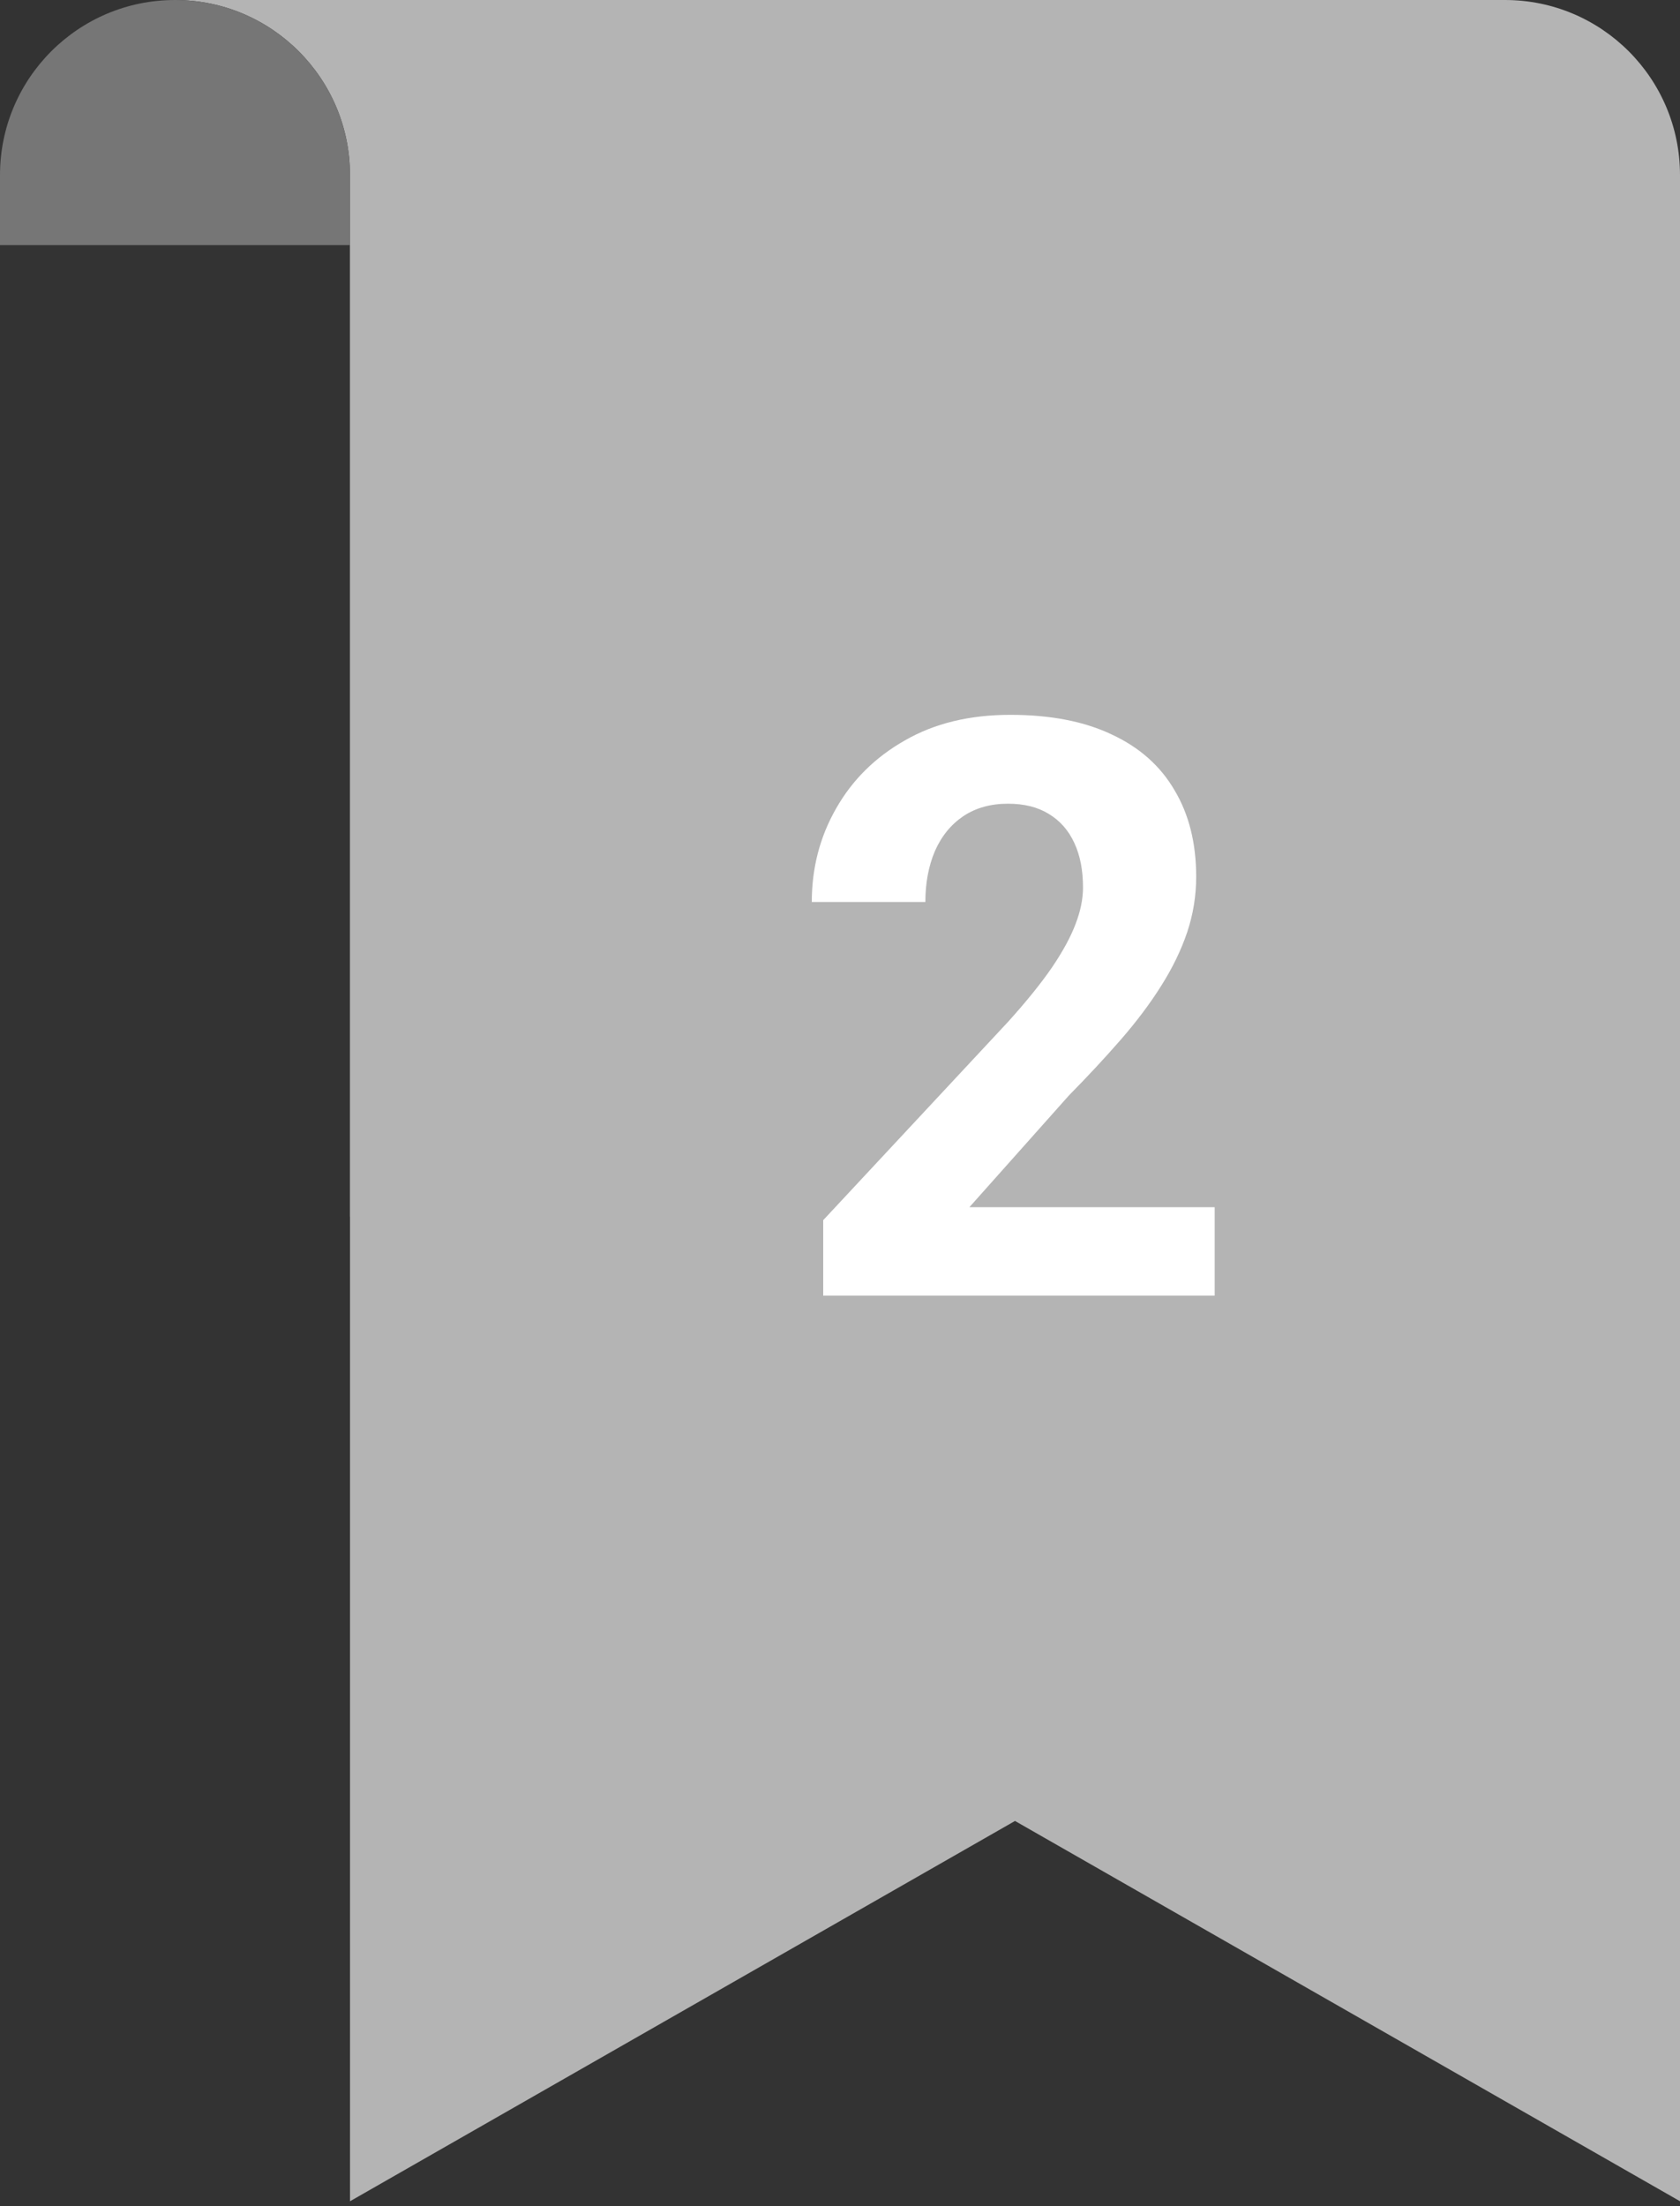
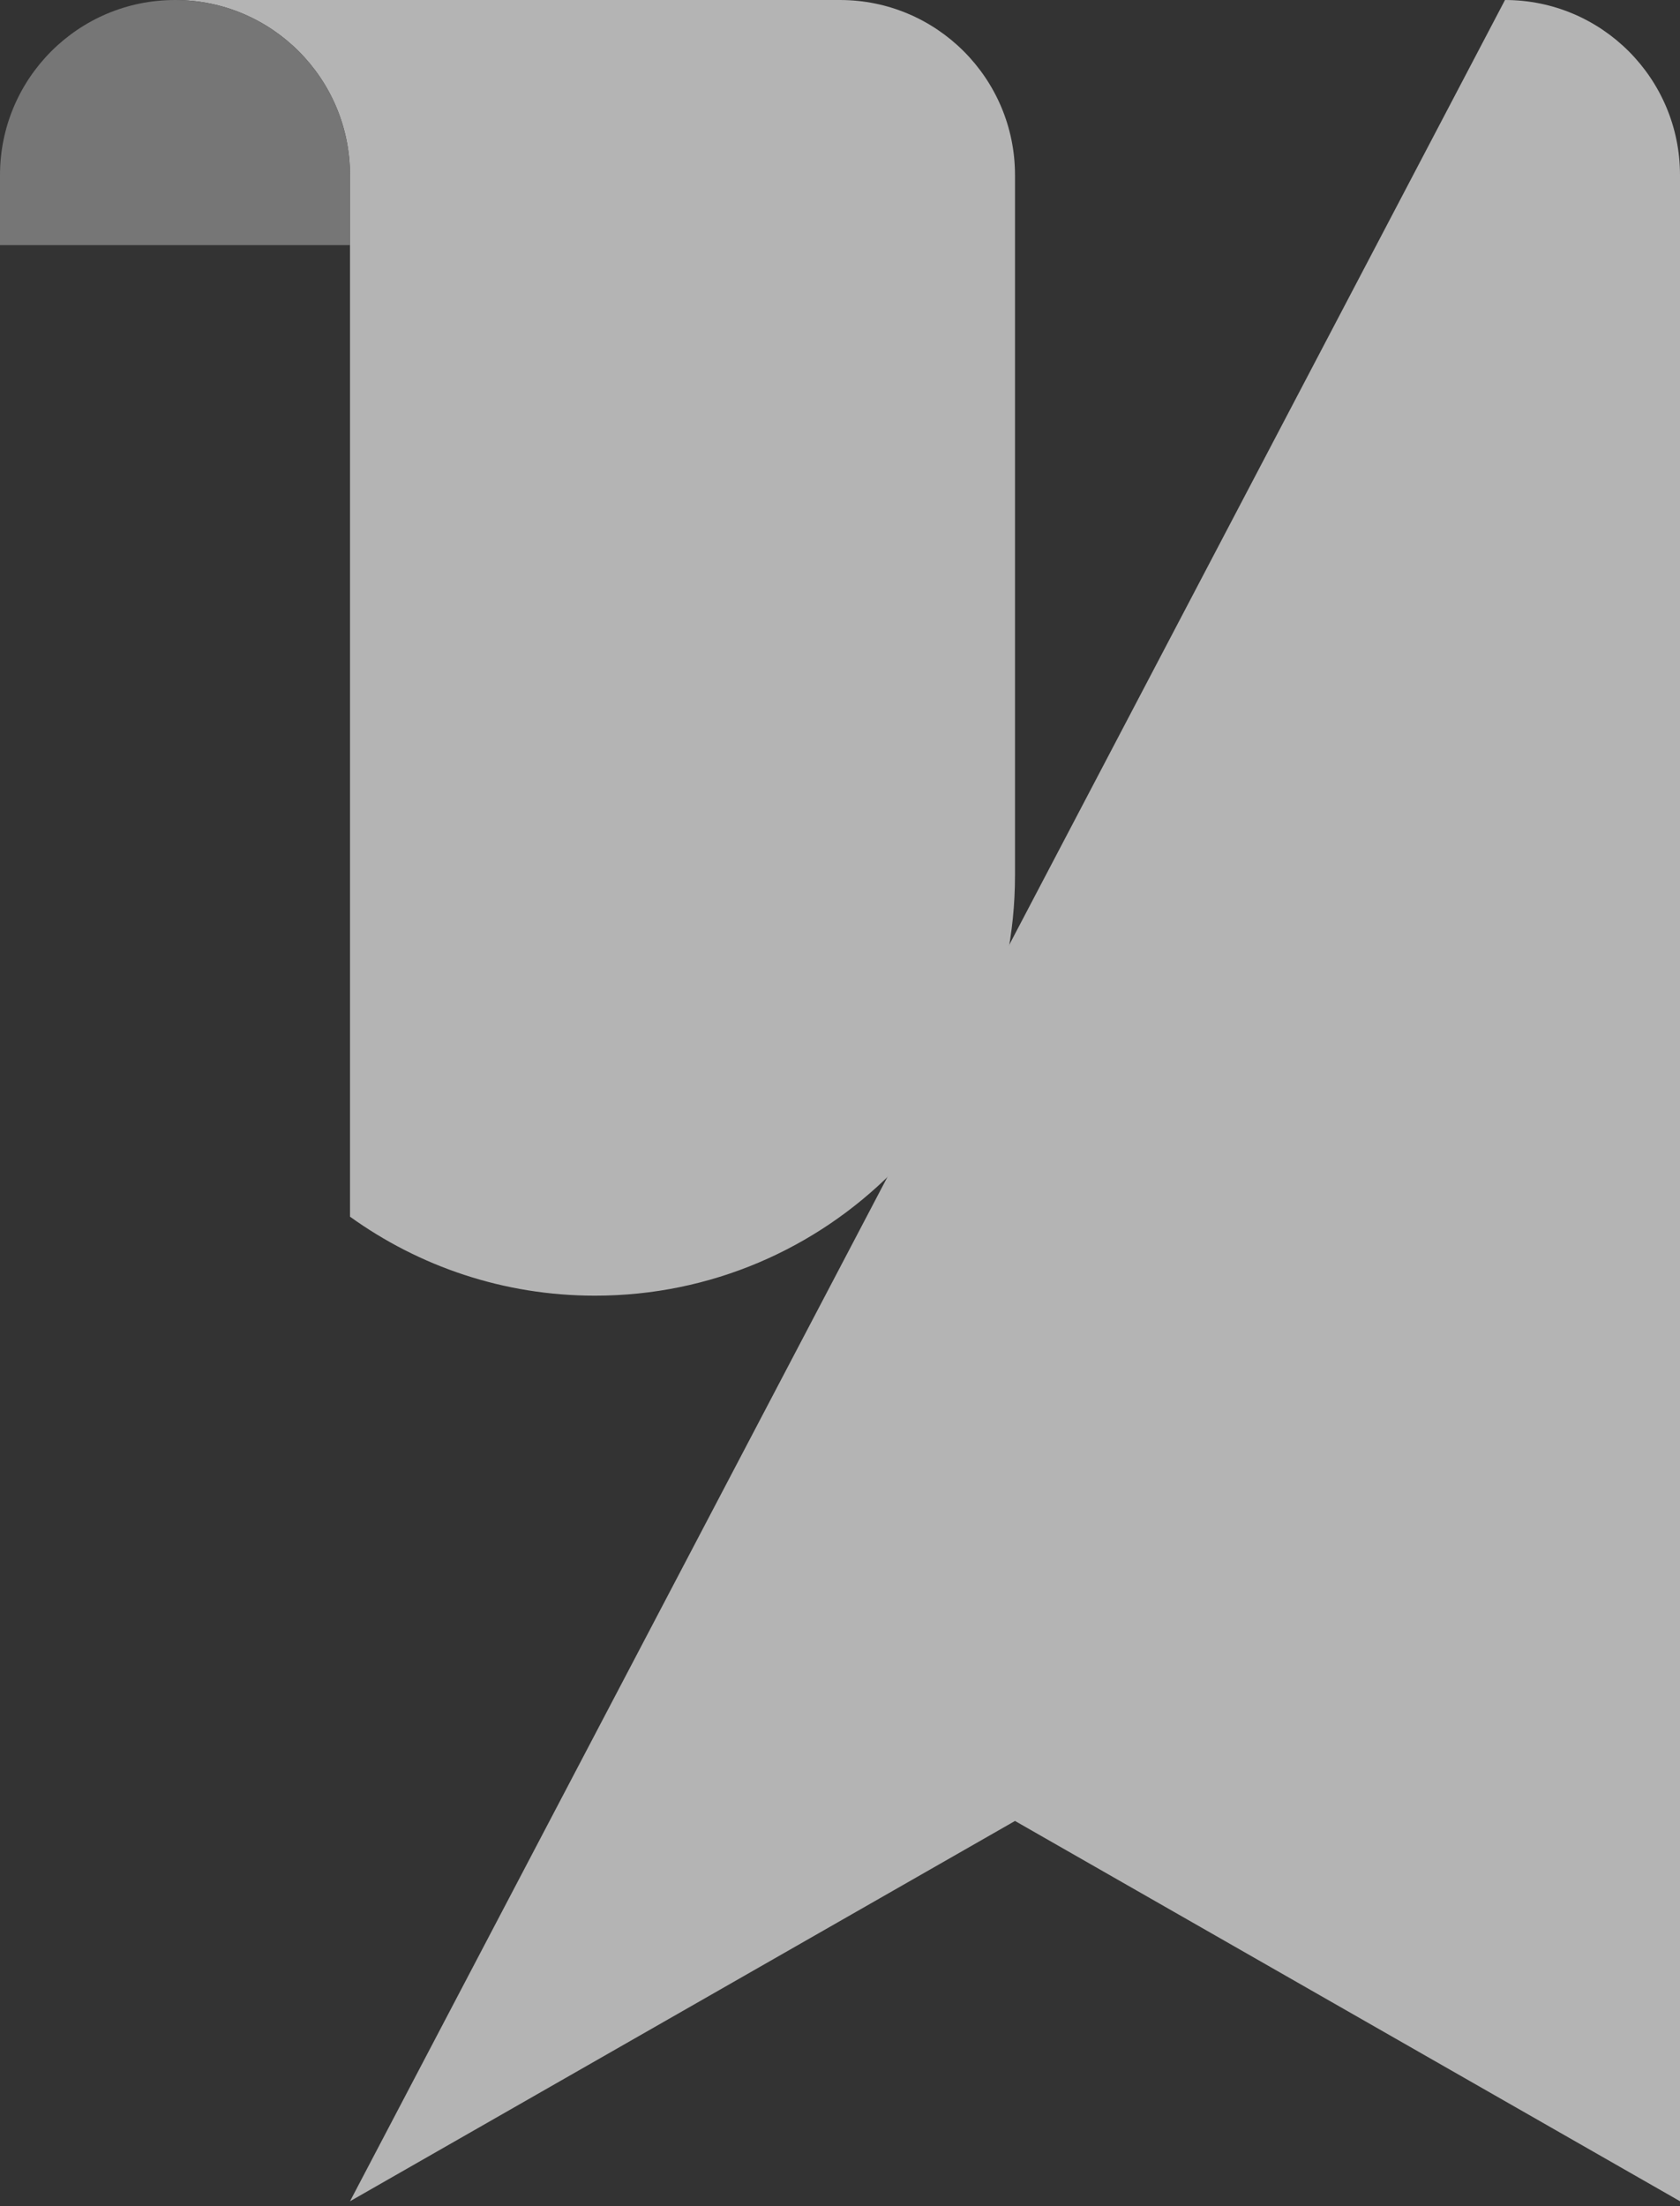
<svg xmlns="http://www.w3.org/2000/svg" width="48" height="63" viewBox="0 0 48 63" fill="none">
  <rect x="0" y="0" width="48" height="63" fill="#333333" stroke="none" />
-   <path d="M29 52L10 62.86L10 4.37114e-07L43 1.87959e-06C45.761 2.0003e-06 48 2.239 48 5L48 62.859L29 52Z" fill="#B4B4B4" />
+   <path d="M29 52L10 62.86L43 1.87959e-06C45.761 2.0003e-06 48 2.239 48 5L48 62.859L29 52Z" fill="#B4B4B4" />
  <path d="M29 25C29 31.627 23.627 37 17 37C14.387 37 11.971 36.162 10 34.744L10 5C10 2.239 7.761 1.41119e-06 5 1.04907e-06L24 1.87959e-06C26.761 2.0003e-06 29 2.239 29 5L29 25Z" fill="#B4B4B4" />
-   <path d="M34.705 34.473V37H23.52V34.844L28.809 29.172C29.341 28.581 29.76 28.061 30.067 27.611C30.374 27.155 30.595 26.747 30.73 26.387C30.872 26.02 30.943 25.672 30.943 25.343C30.943 24.849 30.86 24.426 30.696 24.074C30.531 23.714 30.288 23.437 29.966 23.243C29.651 23.048 29.262 22.951 28.798 22.951C28.304 22.951 27.877 23.07 27.518 23.31C27.166 23.55 26.896 23.883 26.709 24.31C26.529 24.736 26.439 25.219 26.439 25.758H23.194C23.194 24.785 23.426 23.894 23.89 23.085C24.354 22.269 25.009 21.622 25.855 21.143C26.701 20.656 27.705 20.413 28.865 20.413C30.011 20.413 30.977 20.6 31.763 20.974C32.556 21.341 33.155 21.873 33.56 22.569C33.971 23.258 34.177 24.081 34.177 25.04C34.177 25.579 34.091 26.106 33.919 26.623C33.747 27.132 33.5 27.641 33.178 28.15C32.863 28.652 32.481 29.161 32.032 29.678C31.583 30.194 31.085 30.73 30.539 31.284L27.697 34.473H34.705Z" fill="white" />
  <path d="M2.44173e-06 7L2.52916e-06 5C2.89127e-06 2.239 2.239 1.87399e-06 5 1.87959e-06C7.761 2.24171e-06 10 2.239 10 5L10 7L2.44173e-06 7Z" fill="#767676" />
</svg>